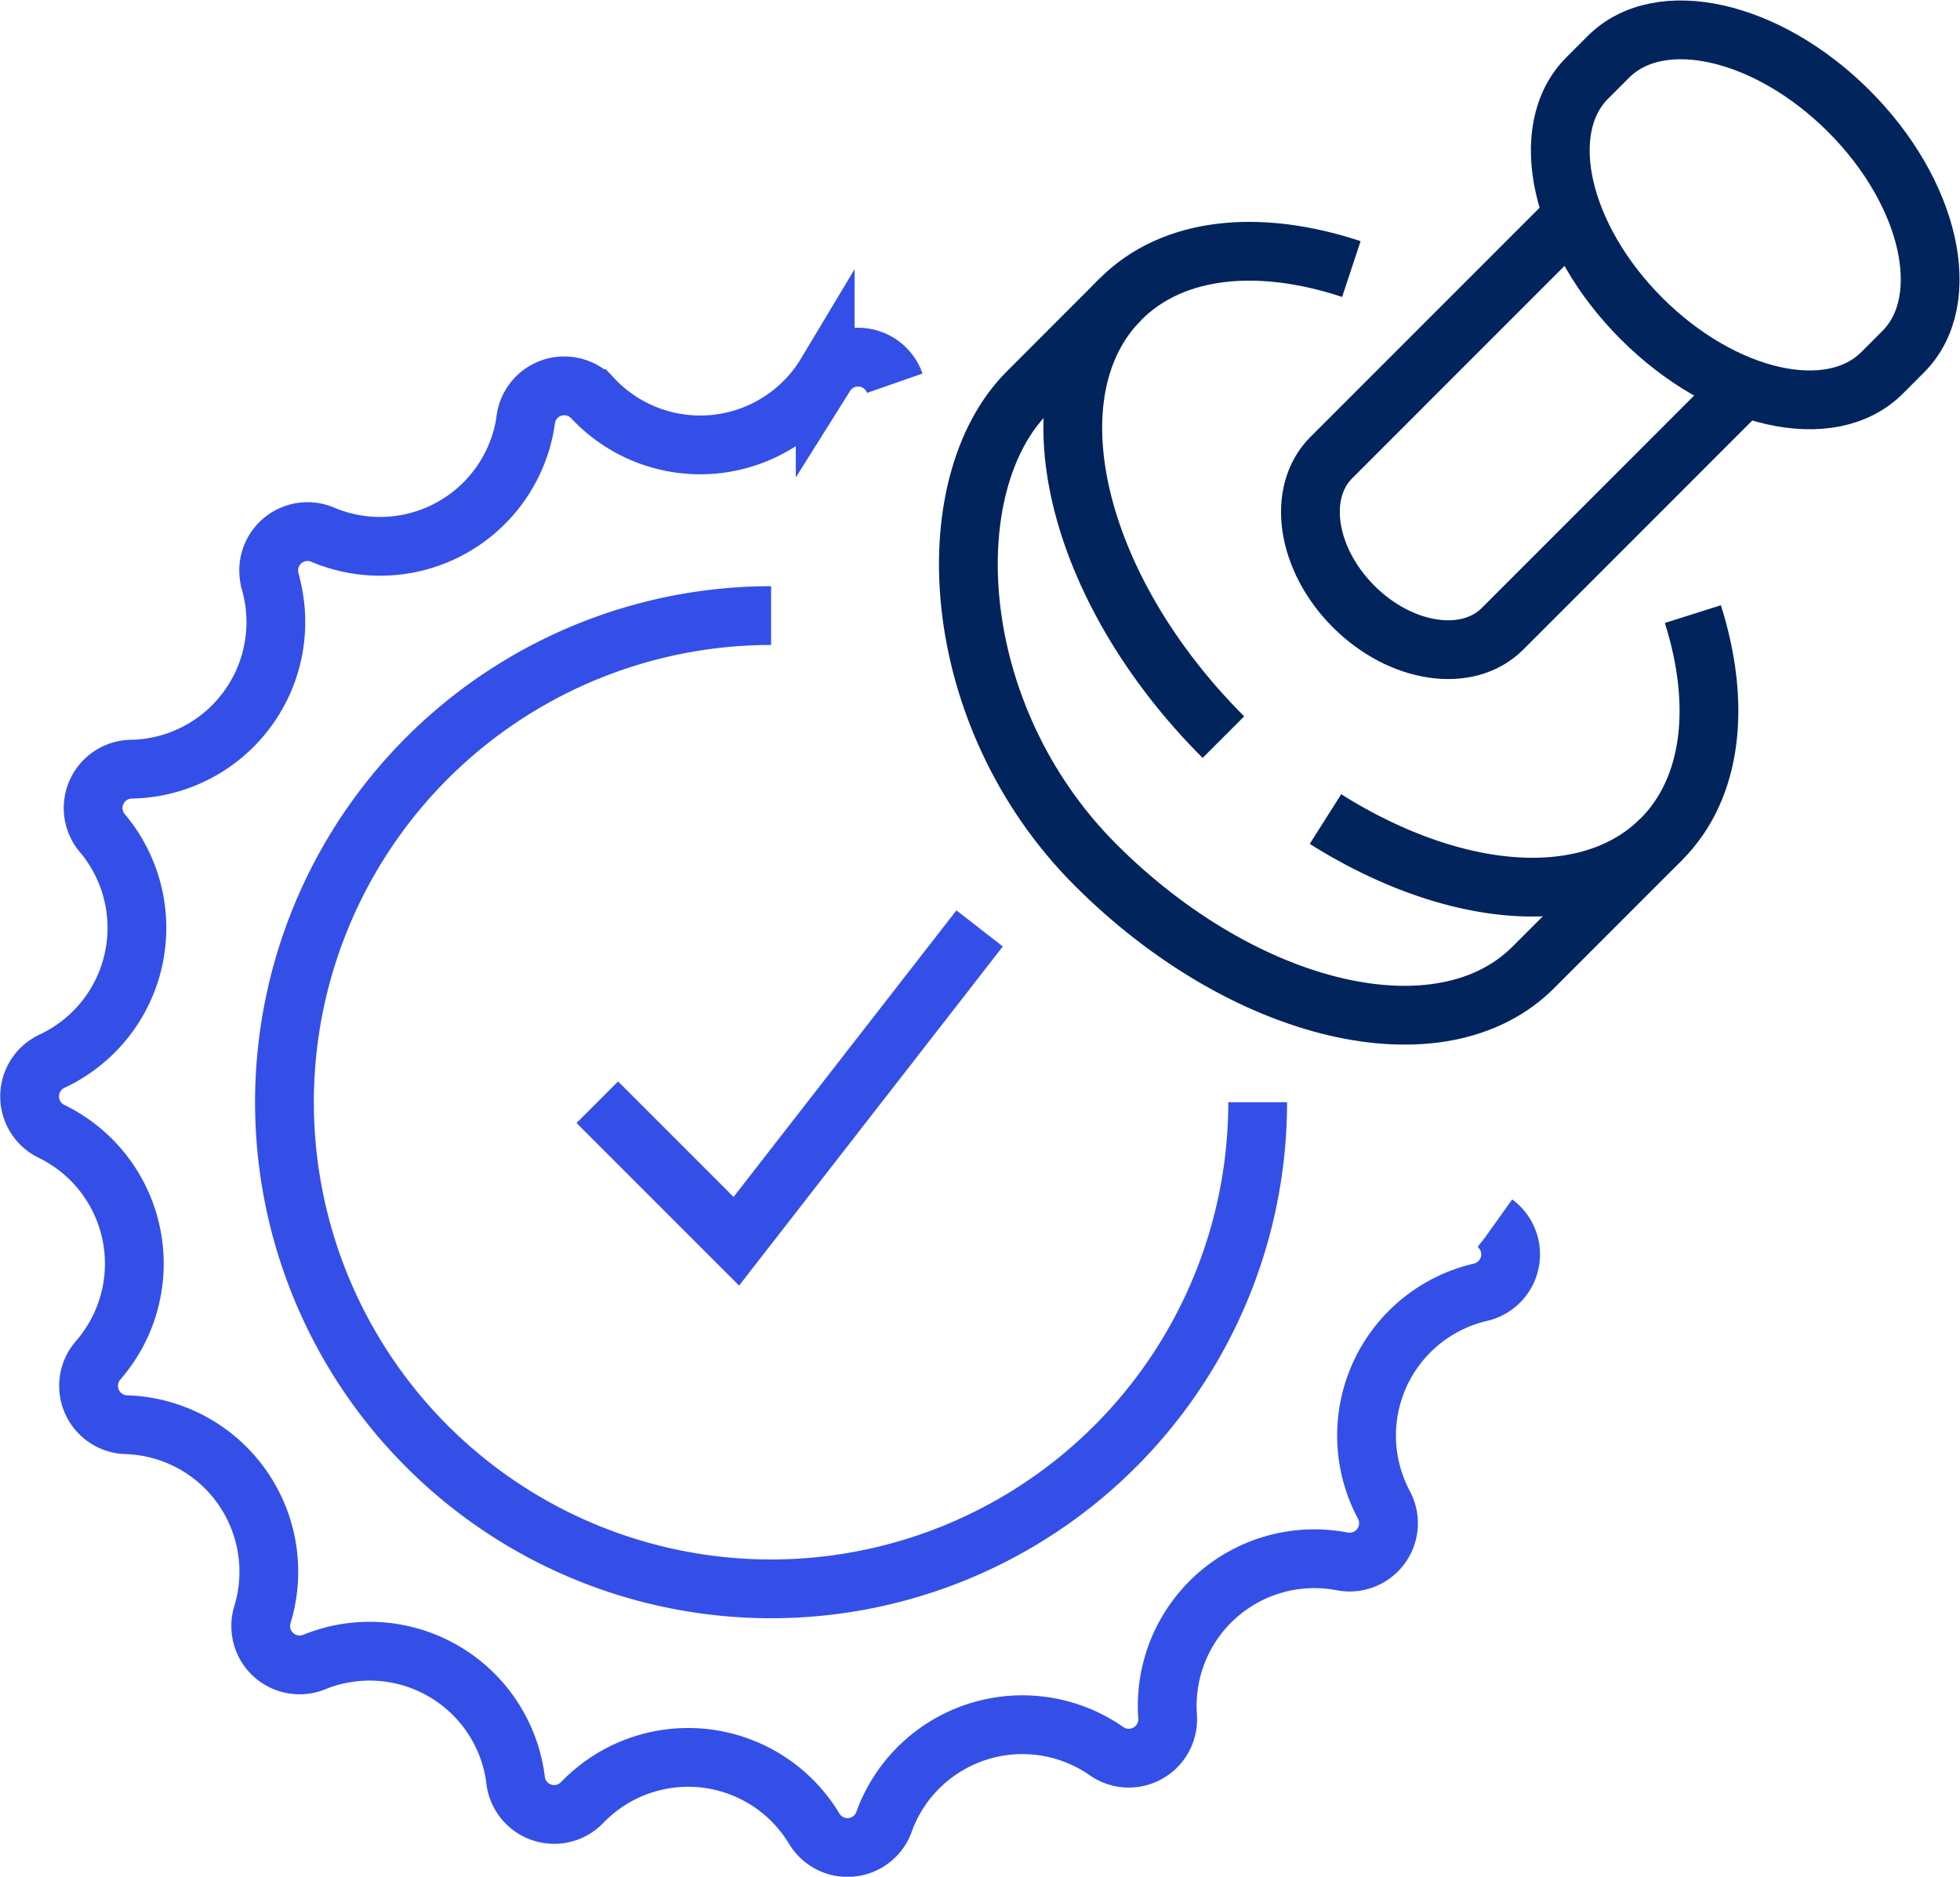
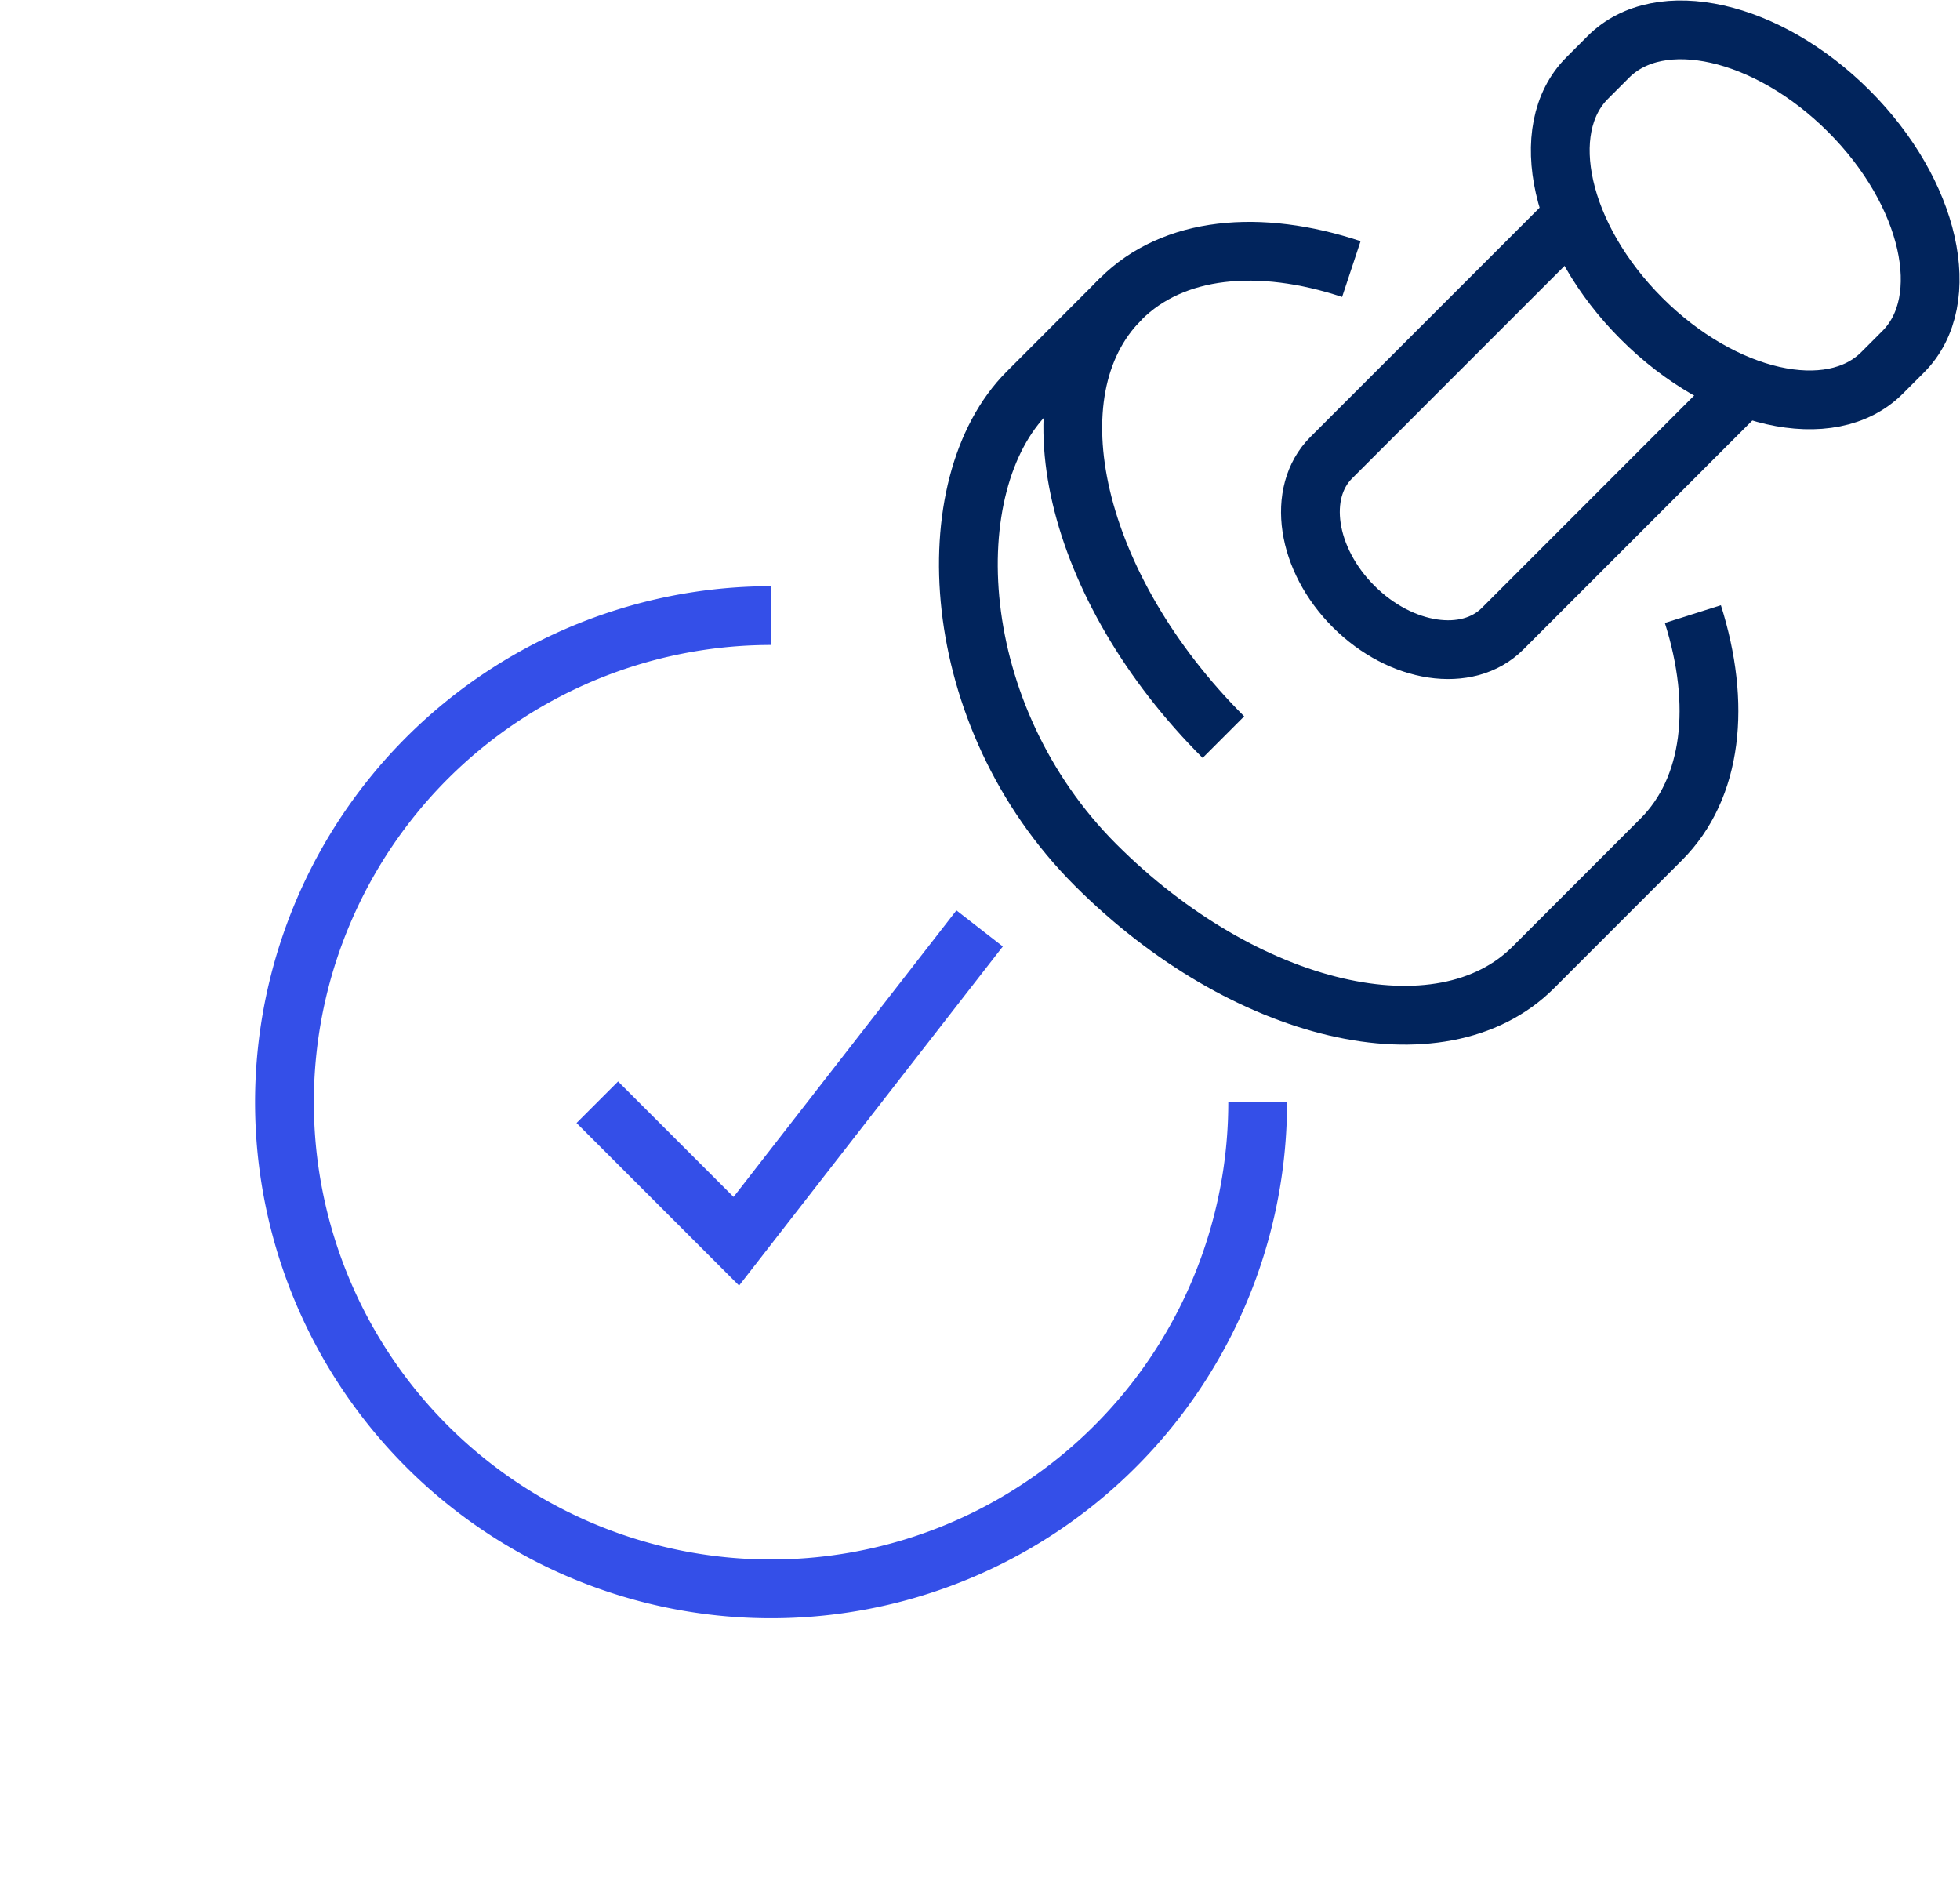
<svg xmlns="http://www.w3.org/2000/svg" width="66.698" height="63.862" viewBox="0 0 66.698 63.862">
  <g id="Group_1246" data-name="Group 1246" transform="translate(-278.66 -209.133)">
    <g id="Group_1244" data-name="Group 1244" transform="translate(279.66 221.286)">
-       <path id="Path_108636" data-name="Path 108636" d="M329.538,249.04l.021.015a1.322,1.322,0,0,1-.518,2.329h0a5.006,5.006,0,0,0-3.294,7.223l.009.018a1.323,1.323,0,0,1-1.419,1.918h0a5.007,5.007,0,0,0-5.945,5.266v.012A1.323,1.323,0,0,1,316.315,267l0,0a5.007,5.007,0,0,0-7.571,2.4l0,.006a1.322,1.322,0,0,1-2.375.233l-.007-.011a5.006,5.006,0,0,0-7.891-.881h0a1.322,1.322,0,0,1-2.265-.751l0-.019a5.007,5.007,0,0,0-6.852-4.01h0a1.322,1.322,0,0,1-1.765-1.606l.007-.025a5.005,5.005,0,0,0-4.629-6.444h0A1.323,1.323,0,0,1,282,253.7l.02-.024a5.005,5.005,0,0,0-1.607-7.766h0a1.323,1.323,0,0,1,.012-2.386l.03-.014a5.006,5.006,0,0,0,1.691-7.745l-.007-.007a1.323,1.323,0,0,1,.983-2.173h.032a5.006,5.006,0,0,0,4.7-6.382l0-.015a1.323,1.323,0,0,1,1.782-1.585l.027.012a5.007,5.007,0,0,0,6.888-3.914l0-.024a1.323,1.323,0,0,1,2.273-.719l.017.017a5.007,5.007,0,0,0,7.885-.766l.015-.025a1.322,1.322,0,0,1,2.368.268" transform="translate(-279.66 -219.565)" fill="none" stroke="#344fe8" stroke-miterlimit="10" stroke-width="2" />
      <path id="Path_108637" data-name="Path 108637" d="M320.117,243.559A16.559,16.559,0,1,1,303.559,227" transform="translate(-278.319 -218.206)" fill="none" stroke="#344fe8" stroke-miterlimit="10" stroke-width="2" />
      <path id="Path_108638" data-name="Path 108638" d="M296,241.914l4.731,4.731L309.01,236" transform="translate(-276.674 -216.561)" fill="none" stroke="#344fe8" stroke-miterlimit="10" stroke-width="2" />
    </g>
    <g id="Group_1245" data-name="Group 1245" transform="translate(311.612 210.147)">
      <path id="Path_108639" data-name="Path 108639" d="M319.709,217.124c-3.131-1.037-6.062-.77-7.853,1.023l-3.167,3.17c-3.15,3.151-2.766,11,2.313,16.081s11.752,6.639,14.9,3.488c.551-.55,3.8-3.8,4.351-4.353,1.755-1.756,2.046-4.608,1.078-7.668" transform="translate(-306.675 -208.983)" fill="none" stroke="#01245c" stroke-miterlimit="10" stroke-width="2" />
-       <path id="Path_108640" data-name="Path 108640" d="M316.951,232.854a17.154,17.154,0,0,0,2.477,1.3c3.531,1.491,6.949,1.39,8.948-.61" transform="translate(-304.797 -205.998)" fill="none" stroke="#01245c" stroke-miterlimit="10" stroke-width="2" />
      <path id="Path_108641" data-name="Path 108641" d="M311.306,217.9c-3.15,3.151-1.584,9.822,3.5,14.9" transform="translate(-306.126 -208.731)" fill="none" stroke="#01245c" stroke-miterlimit="10" stroke-width="2" />
      <path id="Path_108642" data-name="Path 108642" d="M335.377,221.1c1.749-1.75.921-5.415-1.85-8.185s-6.437-3.6-8.186-1.845l-.718.719c-1.749,1.75-.921,5.415,1.85,8.185s6.435,3.6,8.186,1.845Z" transform="translate(-303.563 -210.147)" fill="none" stroke="#01245c" stroke-miterlimit="10" stroke-width="2" />
      <path id="Path_108643" data-name="Path 108643" d="M325.508,215.454c-.226.225-8.056,8.057-8.282,8.283-1.189,1.189-.848,3.457.762,5.066s3.877,1.947,5.066.757l8.28-8.282" transform="translate(-304.876 -209.178)" fill="none" stroke="#01245c" stroke-miterlimit="10" stroke-width="2" />
    </g>
  </g>
</svg>